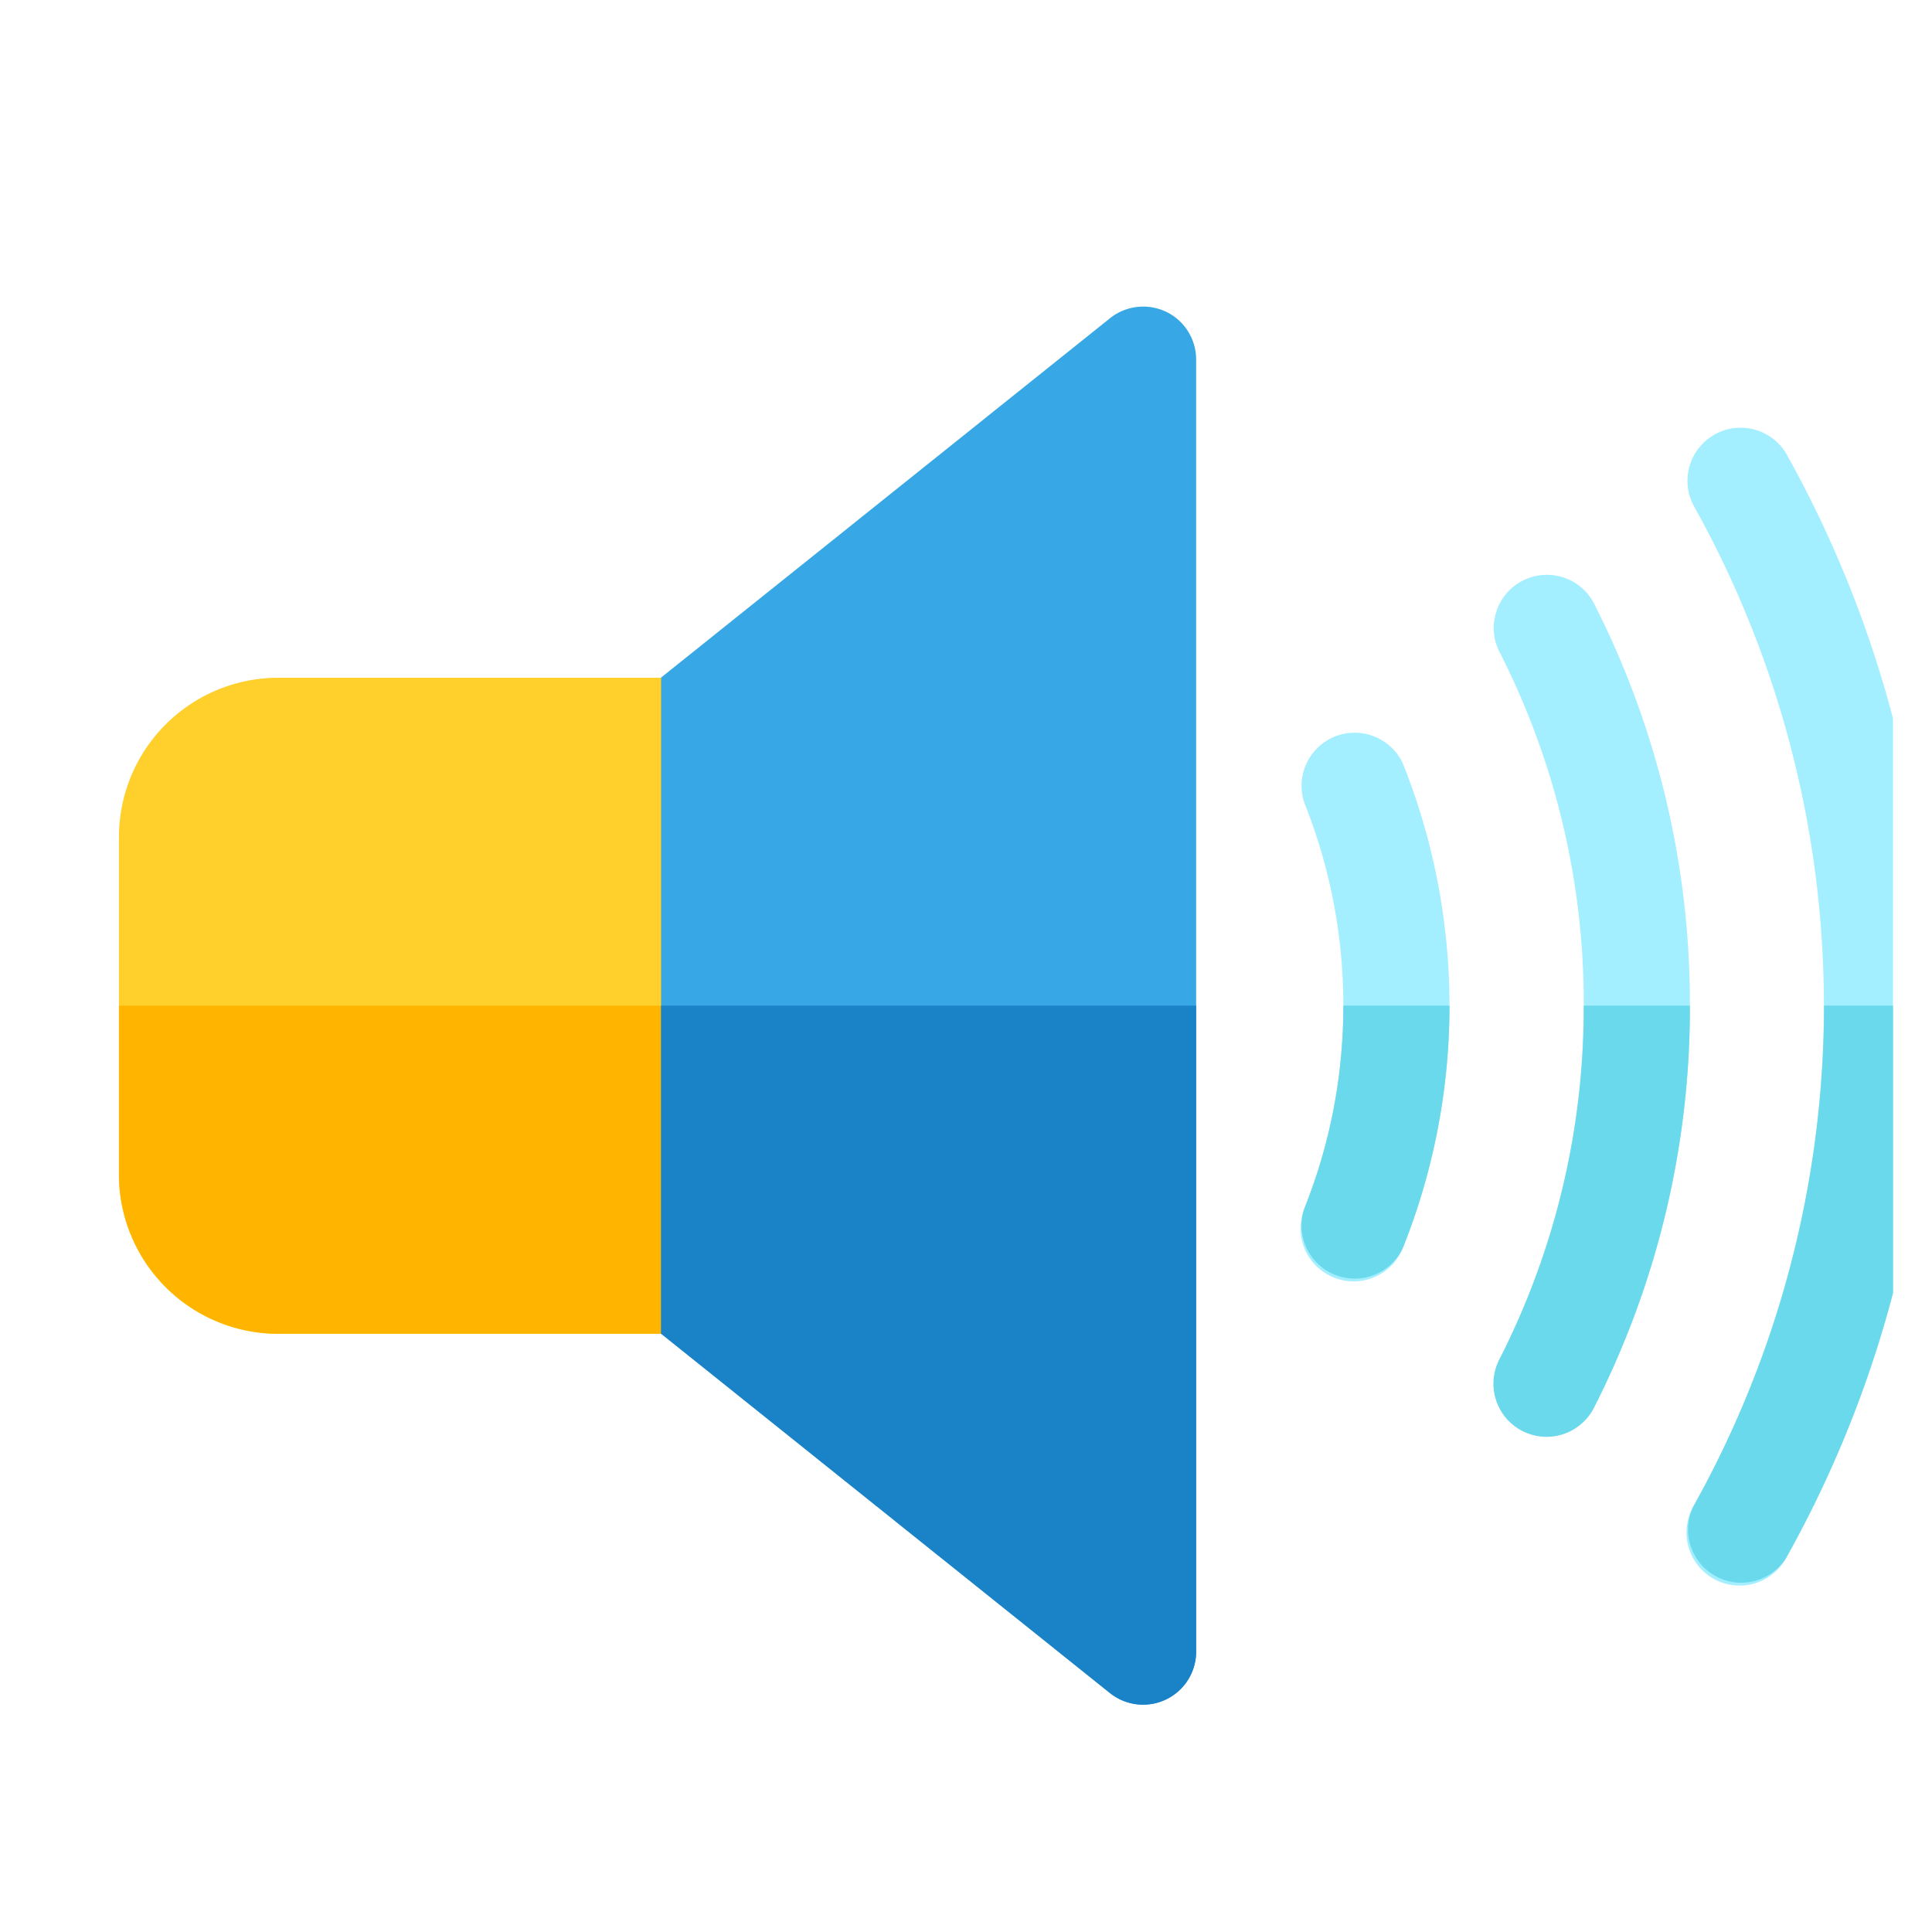
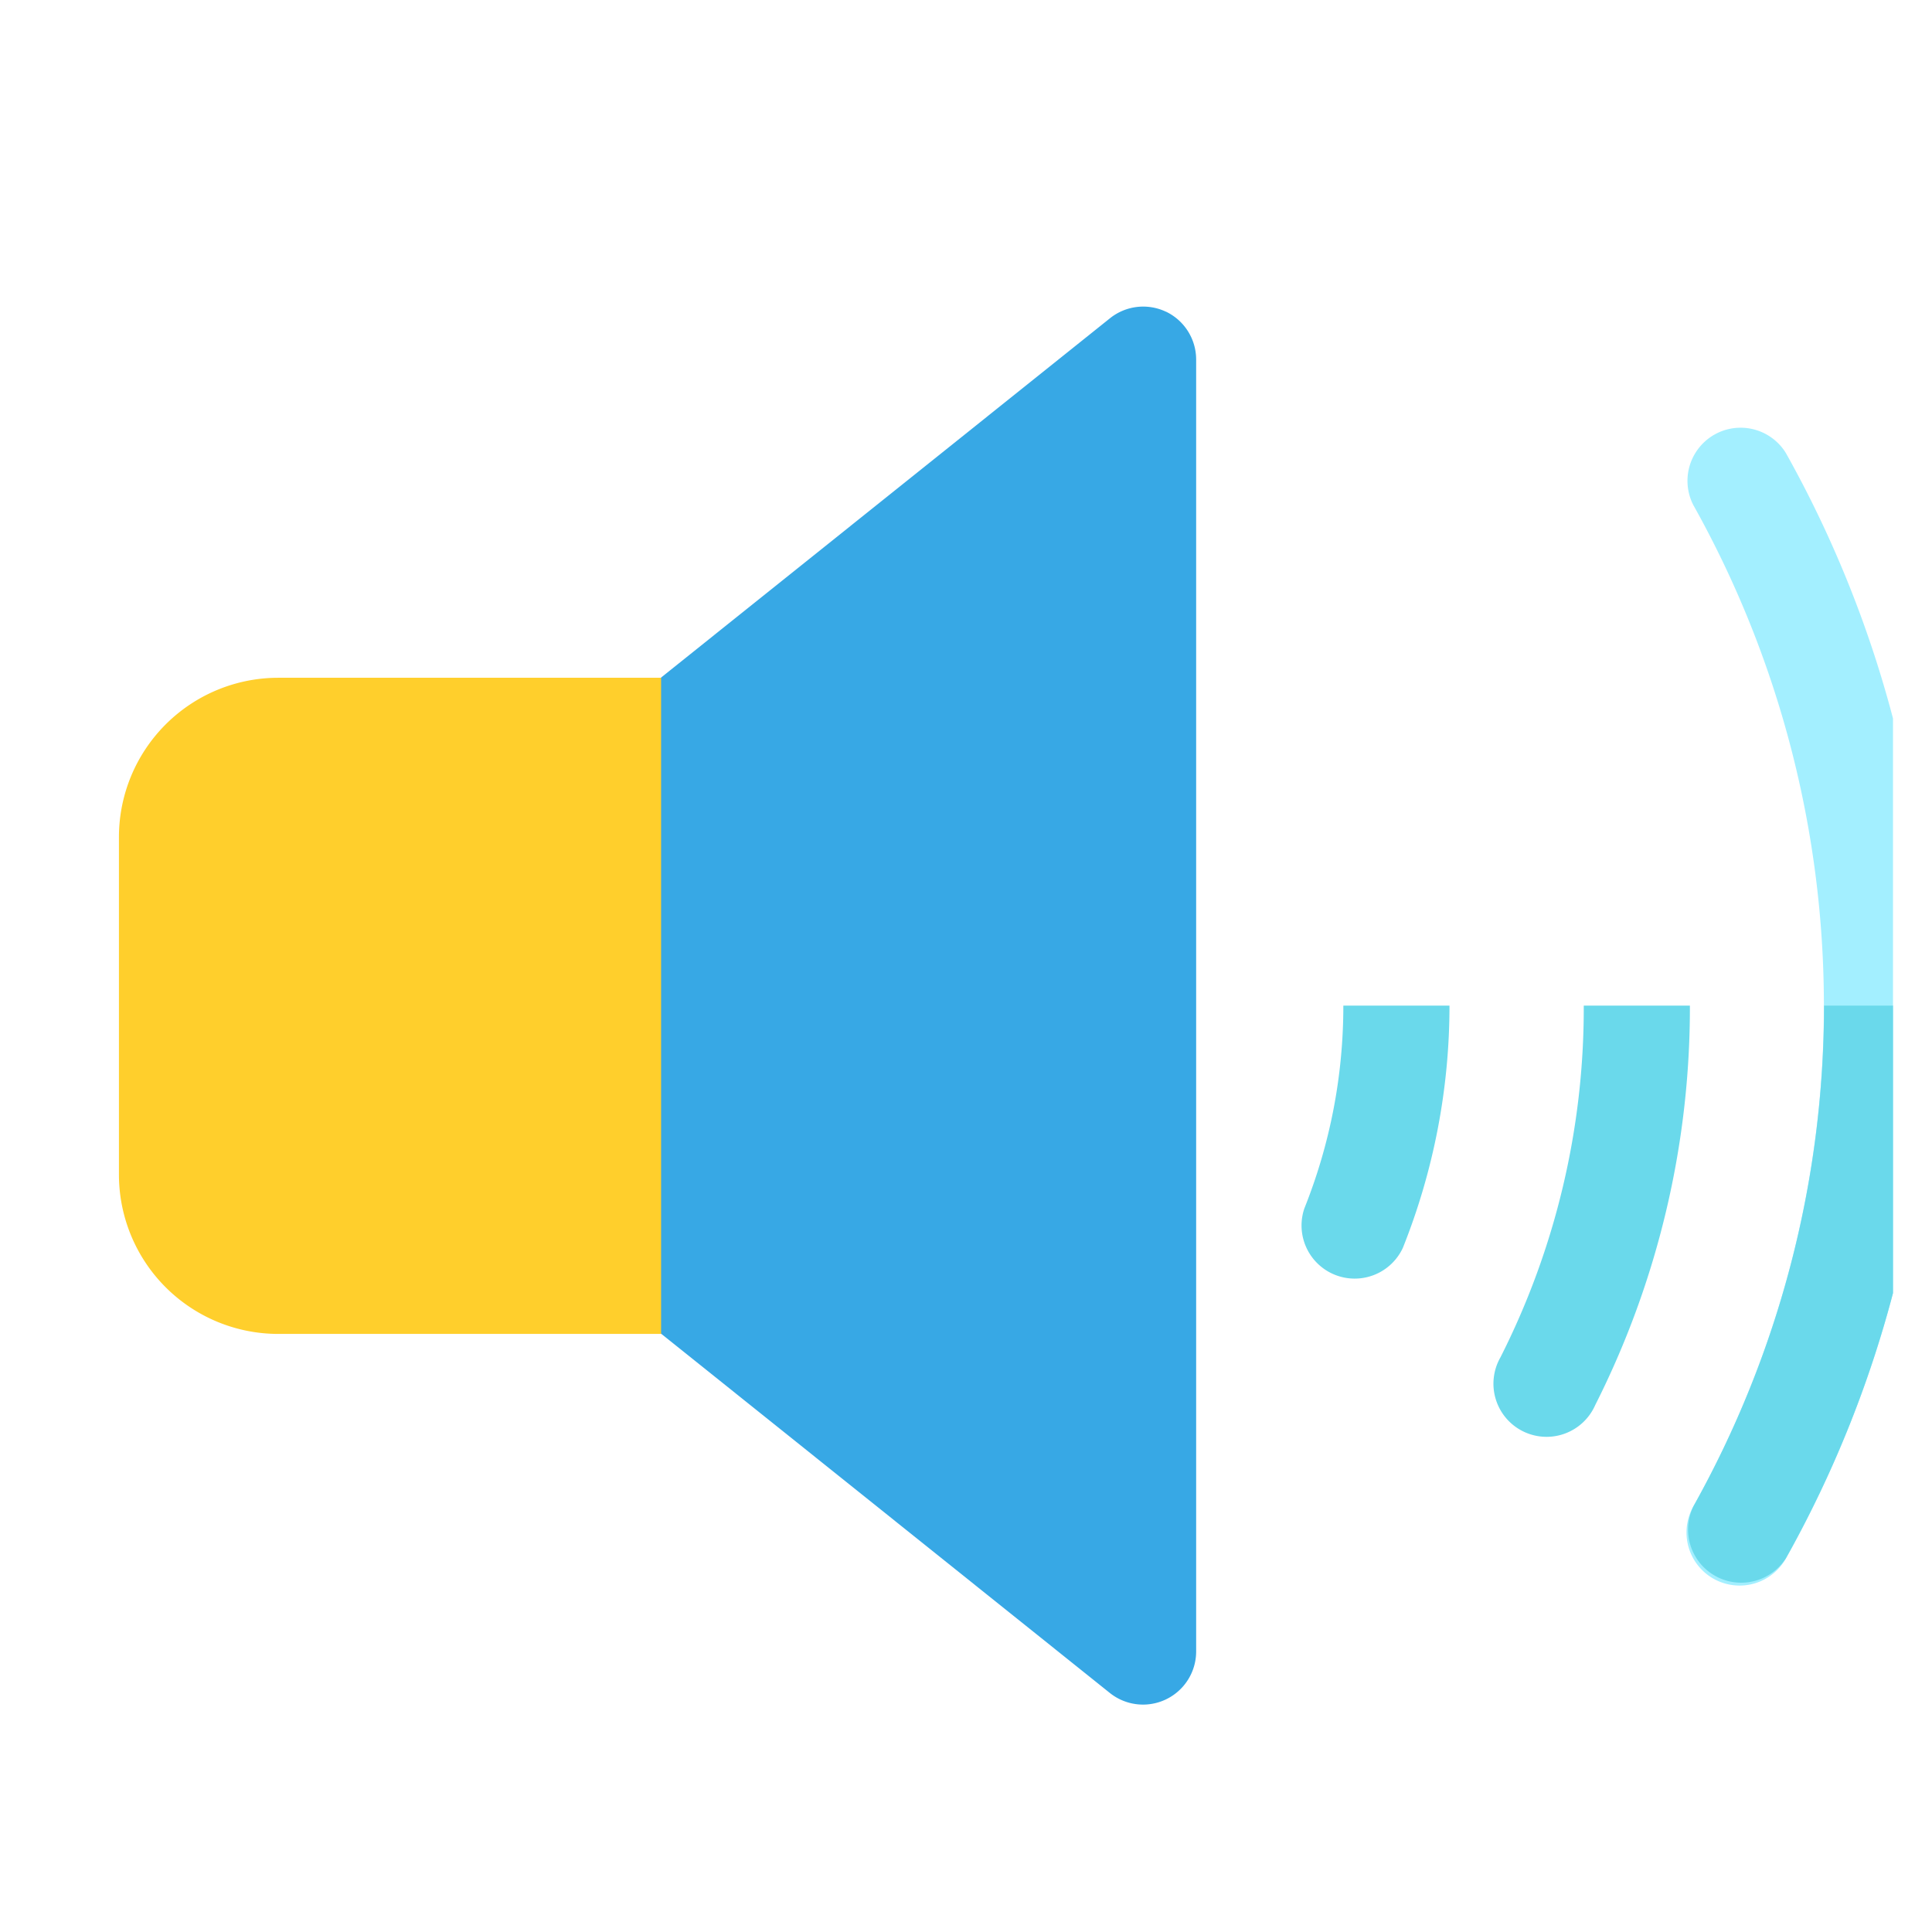
<svg xmlns="http://www.w3.org/2000/svg" width="16" height="16" viewBox="0 0 16 16" fill="none">
  <g clip-path="url(#a)">
    <g clip-path="url(#b)">
      <g clip-path="url(#c)">
        <path d="M5.629 11.047H2.304A1.32 1.32 0 0 1 .985 9.728V6.932a1.32 1.32 0 0 1 1.319-1.319h3.325a.44.44 0 0 1 .44.44v4.554a.44.44 0 0 1-.44.44" fill="#FFCF2C" />
-         <path d="M.985 8.328v1.398a1.32 1.32 0 0 0 1.319 1.319h3.325a.44.44 0 0 0 .44-.44V8.328z" fill="#FFB500" />
        <path d="M9.657 2.582a.44.44 0 0 0-.465.054L5.475 5.611v5.434l3.717 2.976a.44.44 0 0 0 .714-.343v-10.7a.44.44 0 0 0-.25-.397" fill="#37A8E5" />
-         <path d="M5.475 8.328v2.717l3.717 2.976a.439.439 0 0 0 .714-.343v-5.35z" fill="#1A82C7" />
        <path d="M14.406 13.131a.44.44 0 0 1-.383-.655 8.49 8.49 0 0 0 0-8.294.44.44 0 0 1 .767-.43 9.37 9.37 0 0 1 0 9.155.44.44 0 0 1-.384.224" fill="#A3EFFF" />
-         <path d="M12.819 11.878a.44.44 0 0 1-.392-.637c.457-.91.689-1.89.689-2.914a6.4 6.4 0 0 0-.69-2.913.44.44 0 1 1 .786-.394 7.3 7.3 0 0 1 .783 3.307 7.3 7.3 0 0 1-.783 3.309.44.44 0 0 1-.393.242m-1.609-1.266a.44.44 0 0 1-.408-.603c.214-.534.323-1.1.323-1.68s-.109-1.145-.323-1.68a.44.44 0 0 1 .816-.326 5.4 5.4 0 0 1 .386 2.006 5.4 5.4 0 0 1-.386 2.007.44.44 0 0 1-.408.276" fill="#A3EFFF" />
        <path d="M15.106 8.328a8.5 8.5 0 0 1-1.082 4.147.44.44 0 0 0 .766.43 9.37 9.37 0 0 0 1.195-4.577zm-1.99 0a6.4 6.4 0 0 1-.69 2.913.44.44 0 1 0 .785.395 7.3 7.3 0 0 0 .784-3.308zm-1.991 0c0 .58-.109 1.145-.323 1.68a.44.44 0 0 0 .816.326 5.4 5.4 0 0 0 .386-2.006z" fill="#6AD9EB" />
      </g>
    </g>
  </g>
  <defs>
    <clipPath id="a">
      <path fill="#fff" d="M.726.945h15v15h-15z" />
    </clipPath>
    <clipPath id="b">
      <path fill="#fff" d="M.677 1.129h15v15h-15z" />
    </clipPath>
    <clipPath id="c">
      <path fill="#fff" d="M.985.828h15v15h-15z" />
    </clipPath>
  </defs>
</svg>